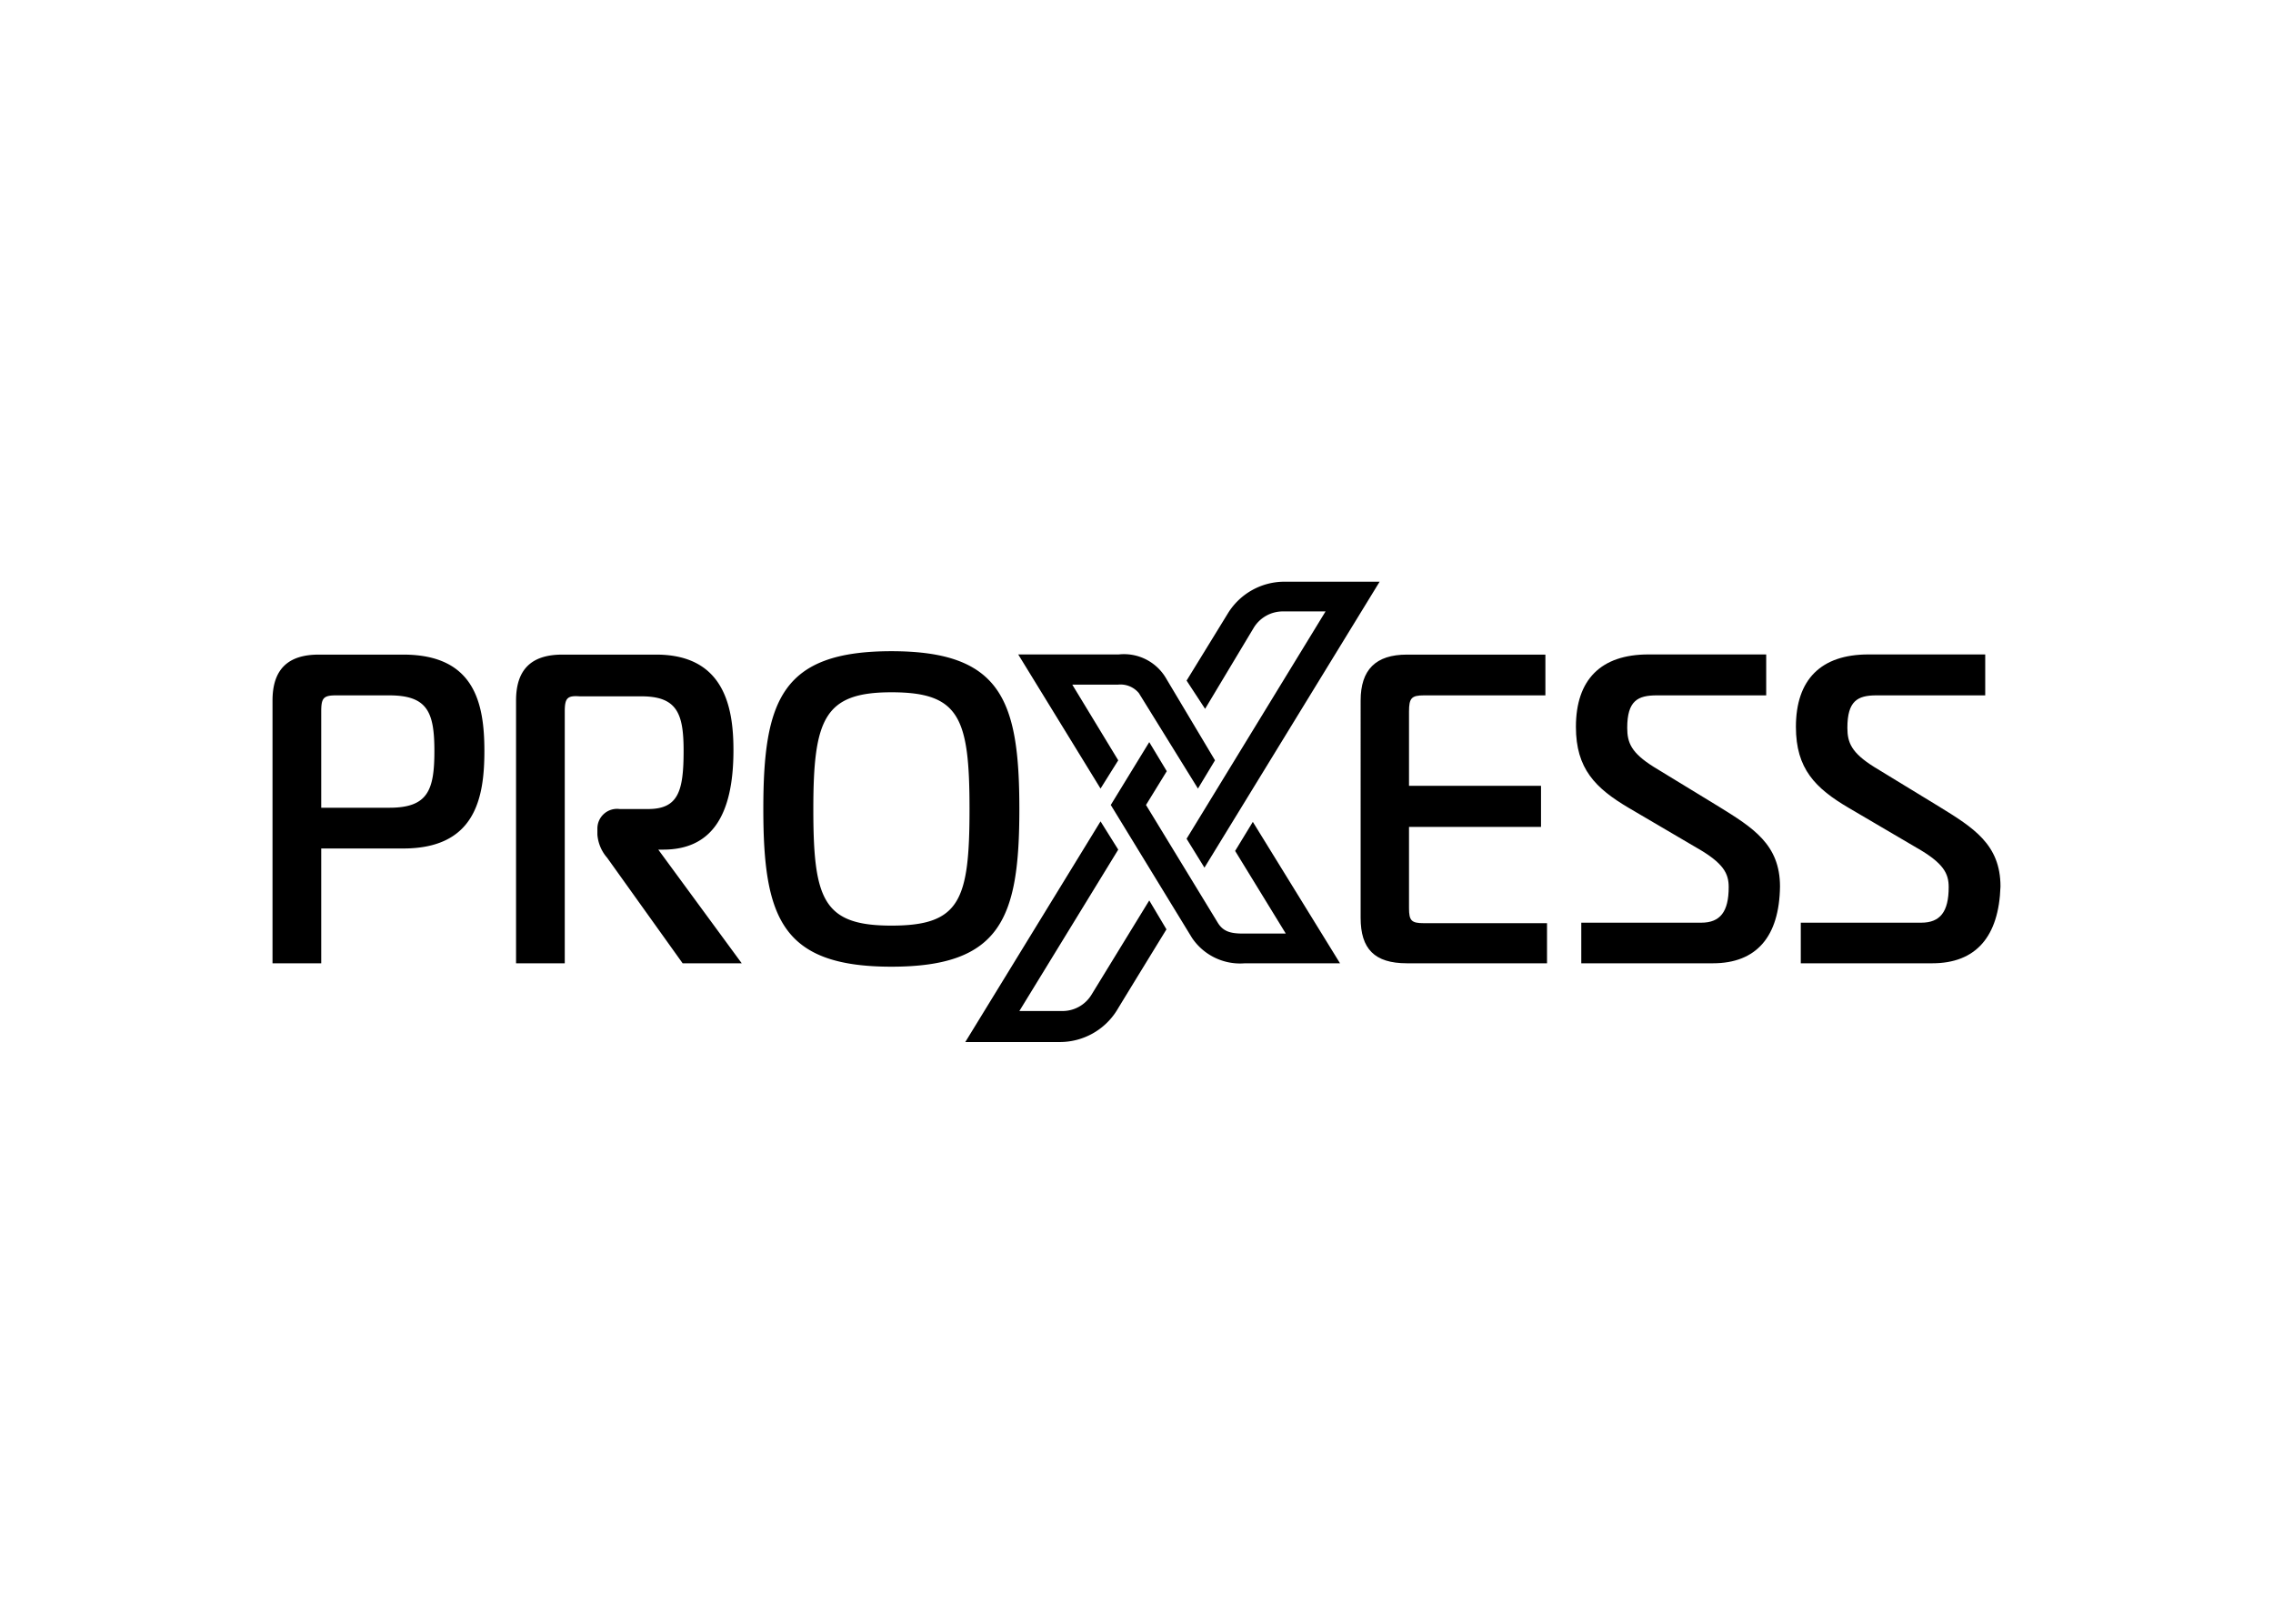
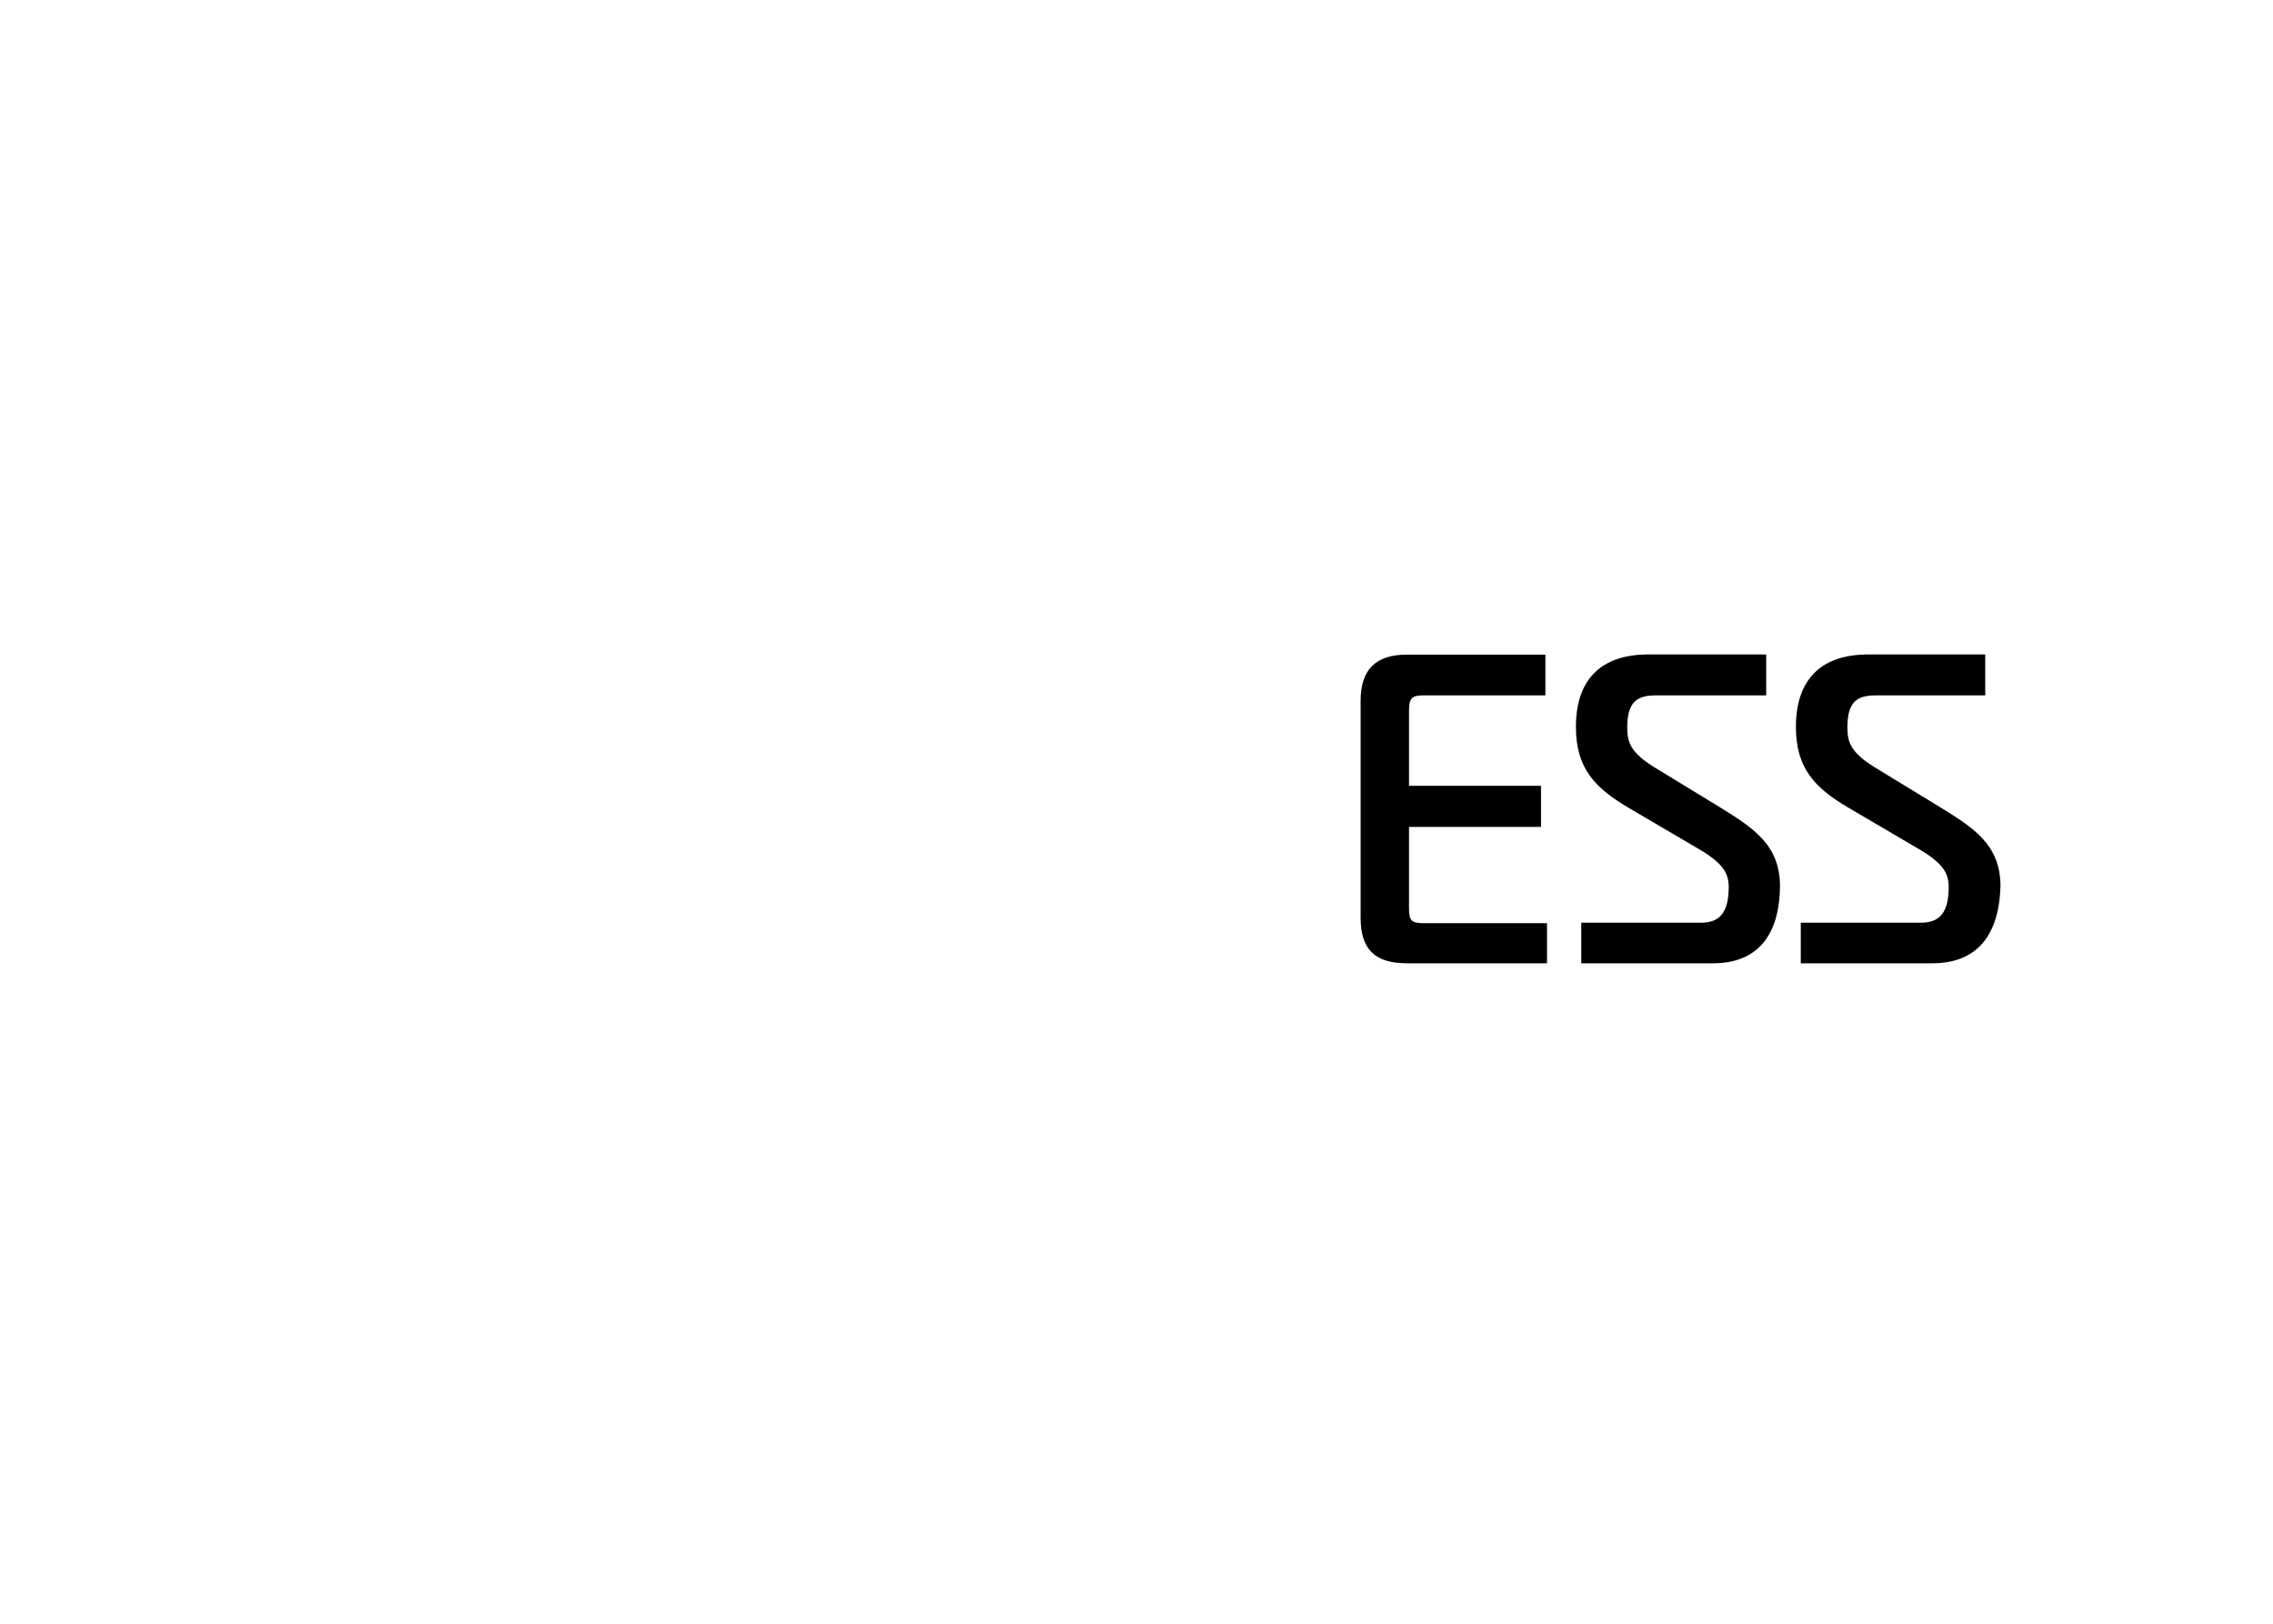
<svg xmlns="http://www.w3.org/2000/svg" width="140" height="100" viewBox="0 0 140 100">
  <g id="Proxess" transform="translate(-996 -191)">
-     <rect id="Rechteck_465" data-name="Rechteck 465" width="140" height="100" transform="translate(996 191)" fill="rgba(255,255,255,0)" />
    <g id="Ebene_2" data-name="Ebene 2" transform="translate(1012.785 226.825)">
      <g id="PROXESS-2" data-name="PROXESS">
-         <path id="Pfad_4417" data-name="Pfad 4417" d="M56.3,6.09l2.55-4.15A4.09,4.09,0,0,1,62.29,0h5.9L57.4,17.61l-1.1-1.78,8.56-14H62.23a2.1,2.1,0,0,0-1.79,1l-3,5ZM54,19.63l-3.56,5.81a2.09,2.09,0,0,1-1.81,1H46l6.09-9.94L51,14.76,42.67,28.35h5.82A4.14,4.14,0,0,0,52,26.41c.66-1.09,3.06-5,3.06-5ZM52.09,11,49.26,6.34h2.81a1.47,1.47,0,0,1,1.29.52L57,12.74,58.05,11,55,5.89a3,3,0,0,0-2.88-1.41H45.93L51,12.74Zm8.29,3.79-1.09,1.79,3.12,5.09H59.78c-.78,0-1.23-.13-1.56-.67L53.8,13.75l1.28-2.08L54,9.88l-2.37,3.87h0l5,8.18a3.57,3.57,0,0,0,3.26,1.57h5.86Z" />
-         <path id="Pfad_4418" data-name="Pfad 4418" d="M3,23.5H0V7.32c0-1.9.93-2.83,2.85-2.83h5.2c4.4,0,5,3,5,5.94s-.59,6-5,6H3Zm0-9.58H7.2c2.37,0,2.77-1.08,2.77-3.49S9.54,7,7.18,7H3.91C3.13,7,3,7.17,3,8ZM28.9,23.5H25.26L20.61,17a2.45,2.45,0,0,1-.6-1.42v-.37A1.21,1.21,0,0,1,21.38,14h1.75c1.87,0,2.19-1.11,2.19-3.59,0-2.27-.39-3.35-2.59-3.35h-3.8C18.15,7,18,7.17,18,8V23.5H15V7.32c0-1.9.93-2.83,2.85-2.83h5.78c4.26,0,4.76,3.36,4.76,5.89,0,4.12-1.42,6.12-4.33,6.12h-.3Zm9.22.21c-6.75,0-7.89-3-7.89-9.71s1.14-9.72,7.89-9.72S46,7.28,46,14,44.87,23.71,38.12,23.71Zm0-16.9C34,6.81,33.31,8.43,33.31,14s.6,7.18,4.81,7.18,4.81-1.53,4.81-7.18-.63-7.19-4.81-7.19Z" />
        <path id="Pfad_4419" data-name="Pfad 4419" d="M78.5,23.5H69.87c-2,0-2.85-.89-2.85-2.8V7.32c0-1.9.93-2.83,2.85-2.83H78.4V7H70.92c-.77,0-.92.17-.92,1v4.57h8.13V15.1H70v5c0,.78.15.93.92.93H78.5Zm10.22,0H80.61V21H88c1.17,0,1.69-.68,1.69-2.19,0-.84-.31-1.48-2-2.44l-4.14-2.43c-2.07-1.22-3.27-2.42-3.27-5,0-2.91,1.54-4.46,4.46-4.46H92V7H85.26c-1.16,0-1.82.32-1.82,2,0,.92.25,1.54,1.64,2.41l4,2.44c2.1,1.3,3.77,2.33,3.77,4.92C92.81,21.87,91.39,23.5,88.72,23.5Zm13.51,0h-8.1V21h7.42c1.17,0,1.69-.68,1.69-2.19,0-.84-.31-1.48-2-2.44L97.1,13.94c-2.08-1.22-3.27-2.42-3.27-5,0-2.91,1.54-4.46,4.46-4.46h7.2V7H98.78C97.62,7,97,7.35,97,9c0,.92.26,1.54,1.65,2.41l4,2.44c2.11,1.3,3.78,2.33,3.78,4.92C106.33,21.87,104.91,23.5,102.23,23.5Z" />
      </g>
    </g>
  </g>
</svg>